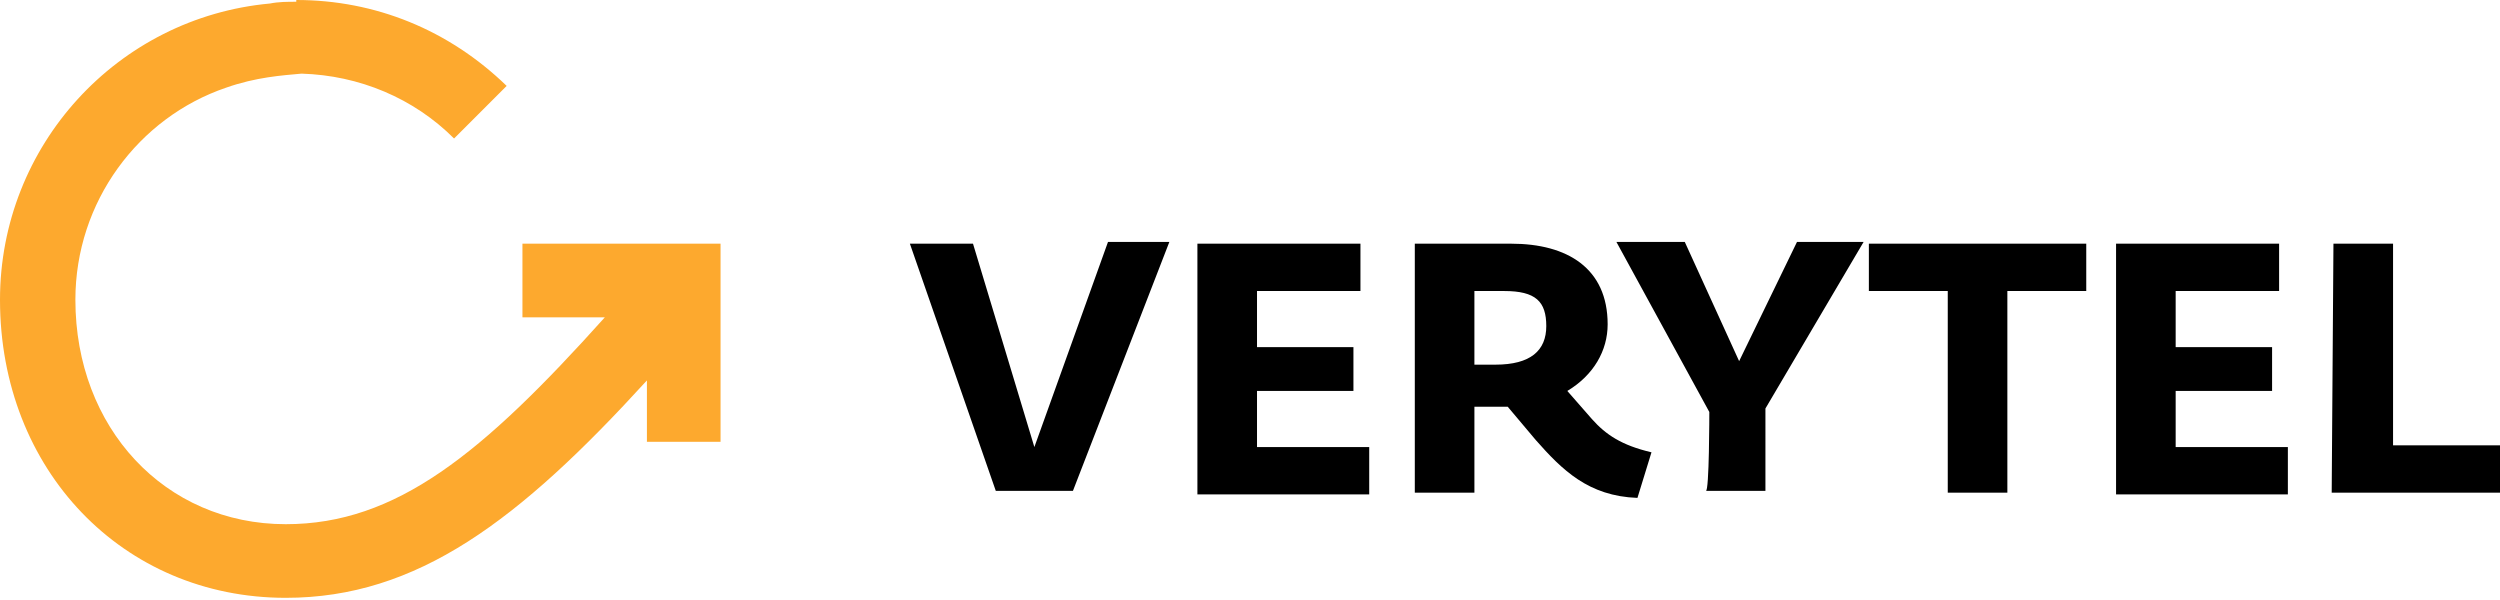
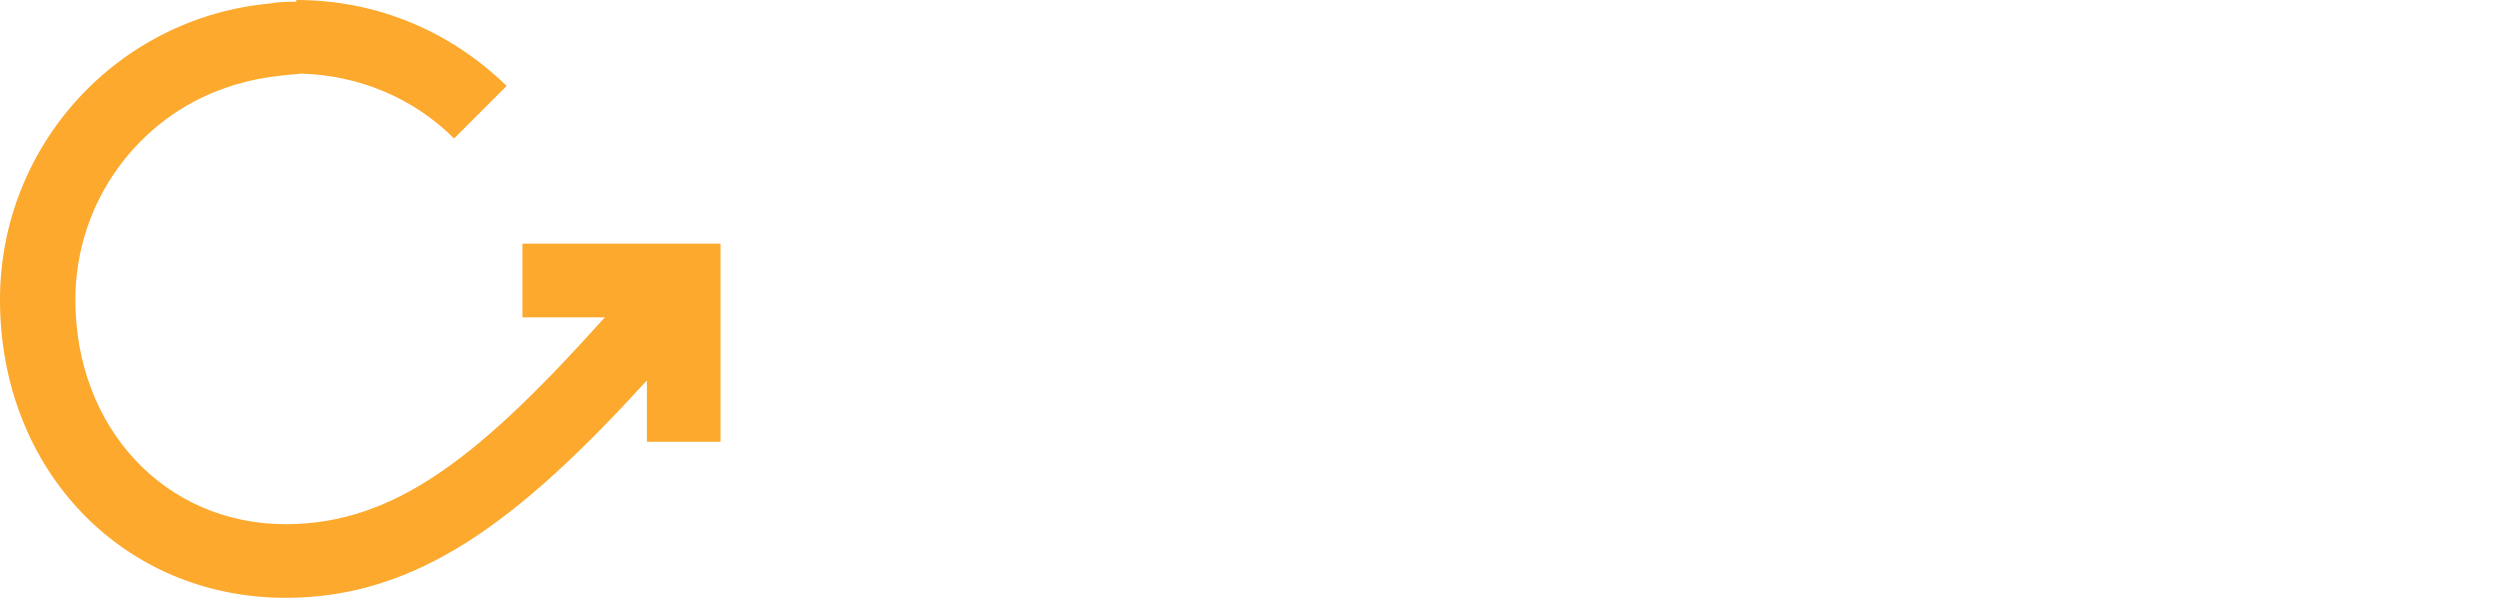
<svg xmlns="http://www.w3.org/2000/svg" id="Слой_2_1_" x="0px" y="0px" viewBox="0 0 142.6 34.2" style="enable-background:new 0 0 142.6 34.2;" xml:space="preserve">
  <style type="text/css"> .st0{fill:#FDA92E;} </style>
  <g>
-     <path d="M51.9,13.9h3.6L59,25.5l4.2-11.7h3.5L61.2,28h-4.4L51.9,13.9z M68.3,13.9h9.3v2.7h-5.9v3.2h5.5v2.5h-5.5v3.2h6.4v2.7h-9.8 V13.9z M90.8,23.9l-1.4-1.6c1.5-0.9,2.3-2.3,2.3-3.8c0-3.2-2.3-4.6-5.5-4.6h-5.5v14.2h3.4v-4.9h1.1c0.3,0,0.5,0,0.8,0l1.6,1.9 c1.5,1.7,3,3.2,5.8,3.3l0.8-2.6C92.5,25.4,91.6,24.8,90.8,23.9z M85.3,20.8h-1.2v-4.2h1.7c1.8,0,2.4,0.6,2.4,2 C88.2,20,87.3,20.8,85.3,20.8z M97.5,23.5l-5.3-9.7h3.9l3.1,6.8l3.3-6.8h3.8l-5.6,9.5V28h-3.4C97.5,28.1,97.5,23.5,97.5,23.5z M111.1,16.6h-4.5v-2.7H119v2.7h-4.5v11.5h-3.4V16.6L111.1,16.6z M120.7,13.9h9.3v2.7h-5.9v3.2h5.5v2.5h-5.5v3.2h6.4v2.7h-9.8V13.9 z M133.1,13.9h3.4v11.5h6.2v2.7H133L133.1,13.9L133.1,13.9z" />
    <path class="st0" d="M29.8,13.9v4.2h4.7c-7,7.8-11.9,11.8-18.2,11.8c-6.9,0-12-5.5-12-12.8c0-5.6,3.6-10.4,8.6-12.1 c1.7-0.6,3.2-0.7,4.3-0.8c3.3,0.1,6.4,1.4,8.7,3.7l3-3C25.6,1.7,21.4,0,16.9,0v0.1c-0.5,0-1,0-1.5,0.1C6.7,1,0,8.3,0,17.1 c0,9.7,7,17,16.3,17c7.5,0,13.3-4.4,20.6-12.4v3.5h4.2V13.9H29.8z" />
  </g>
</svg>